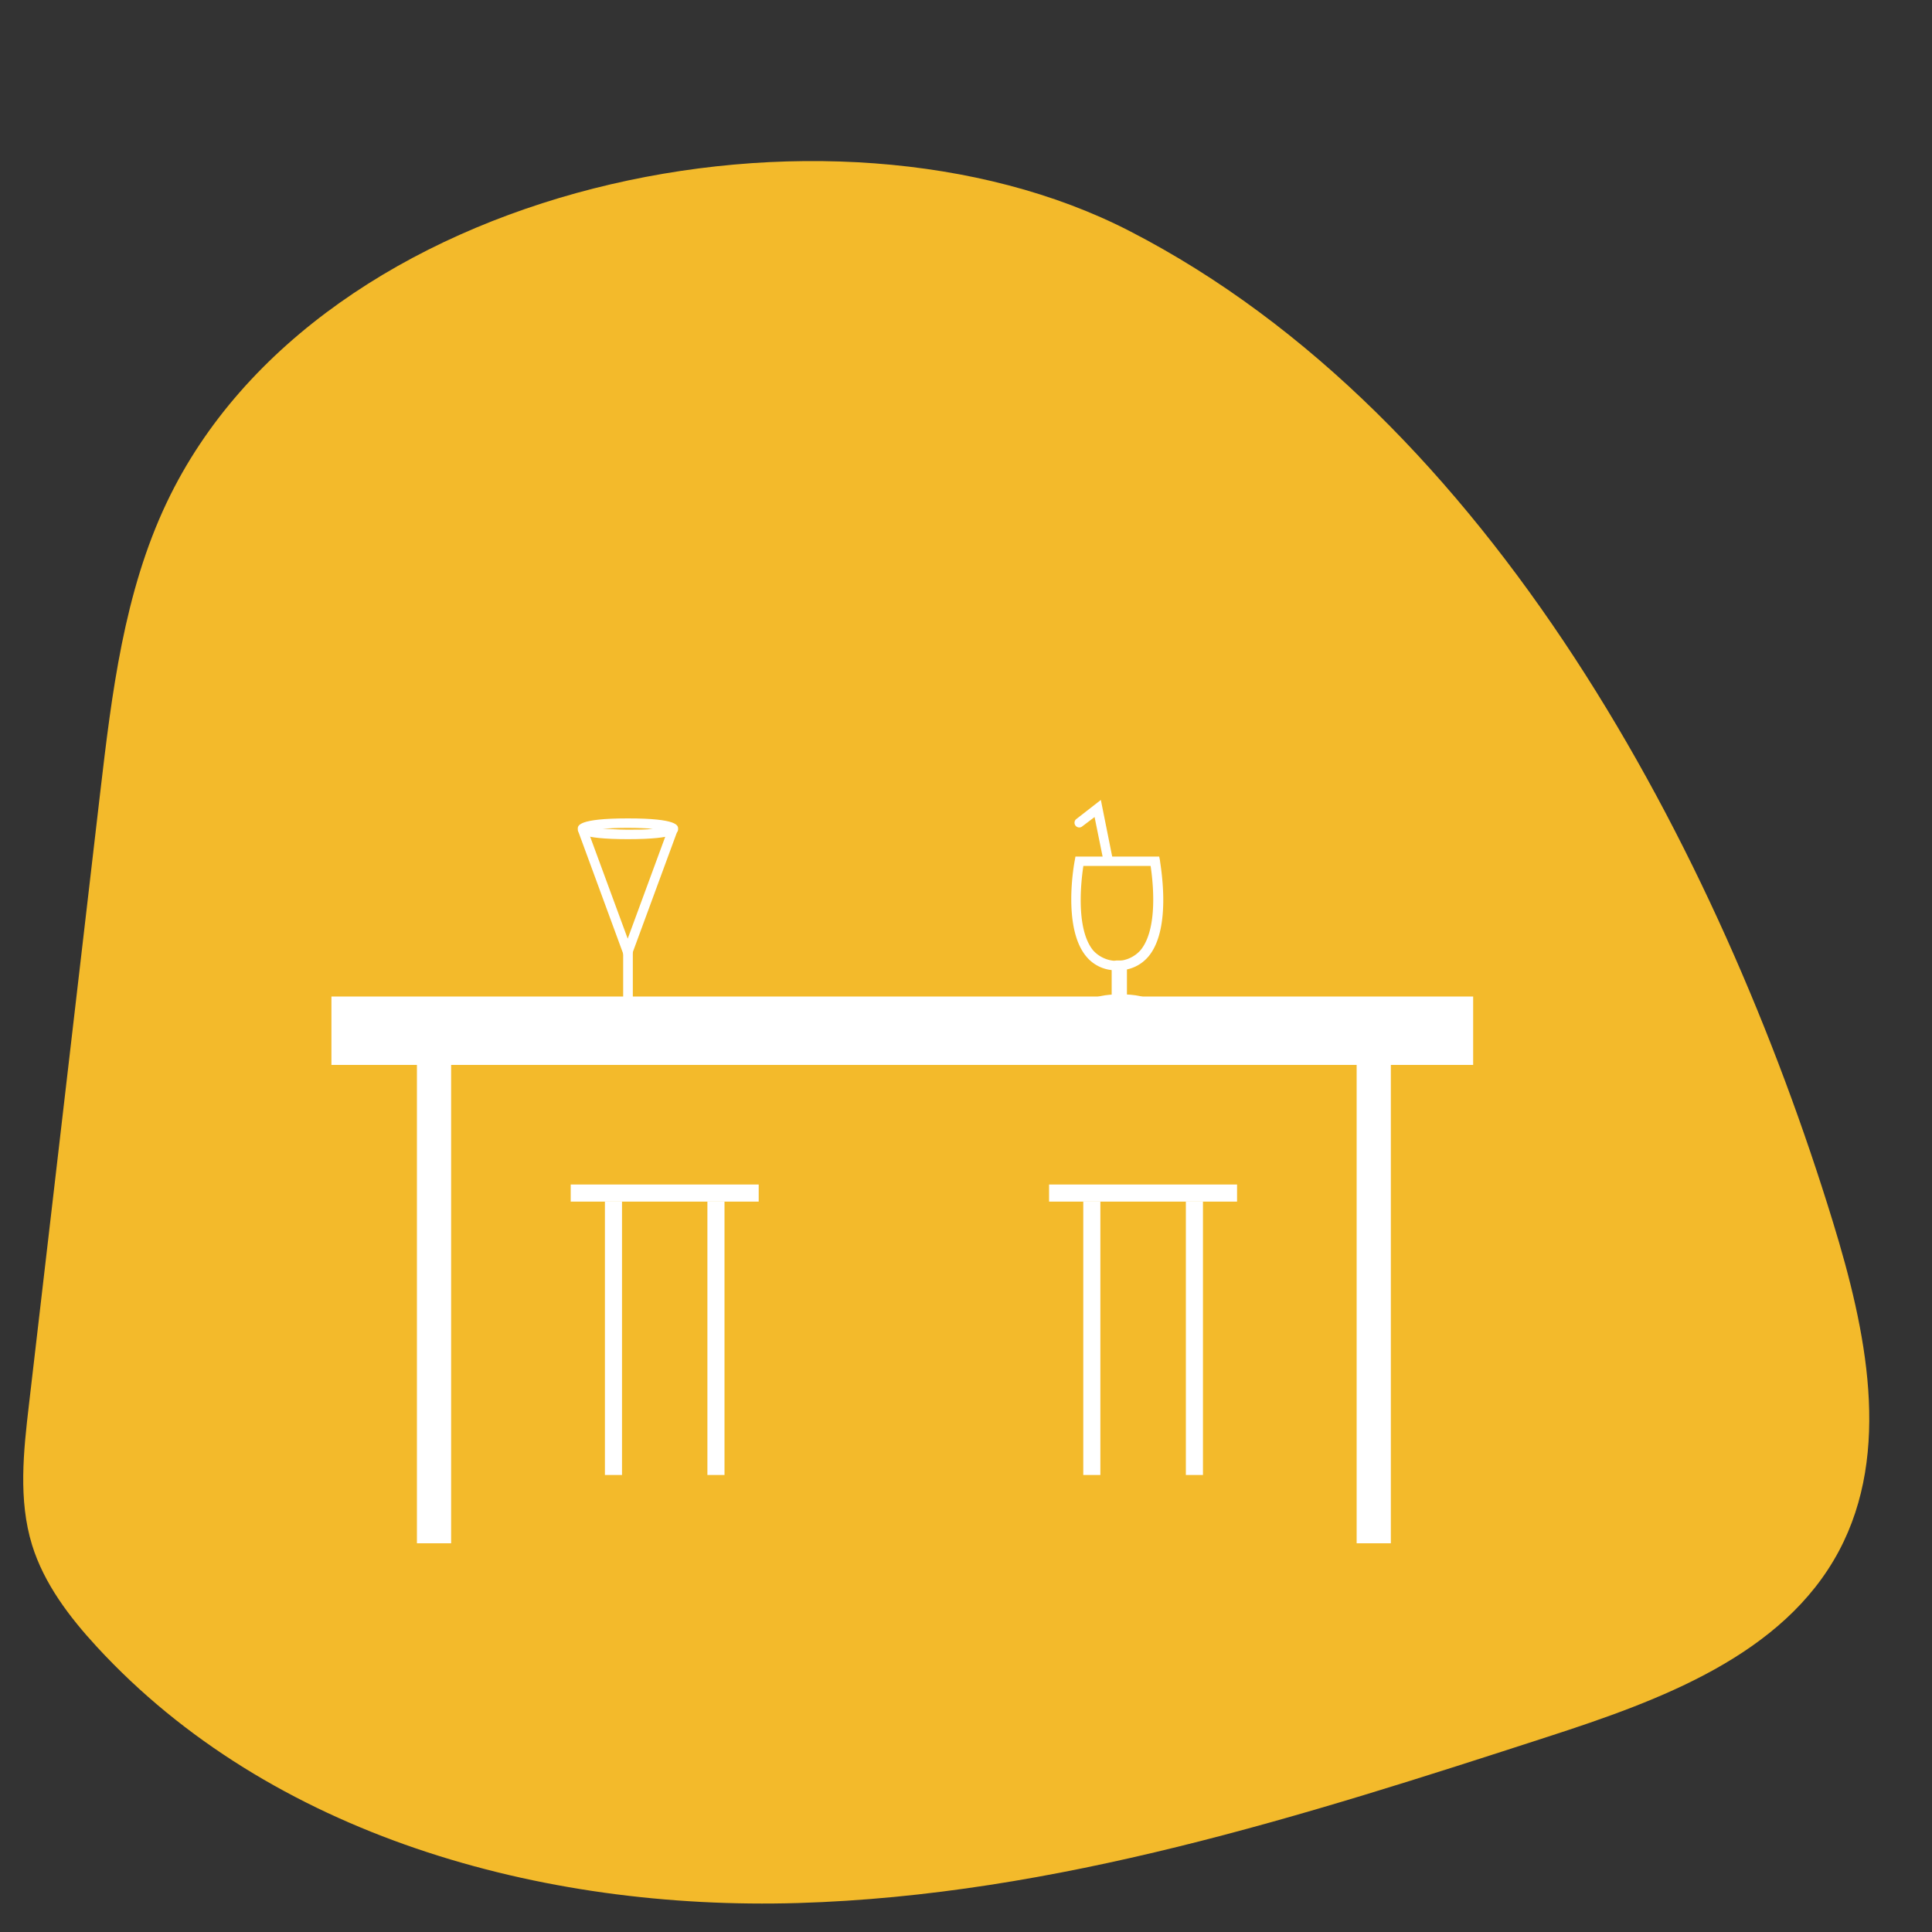
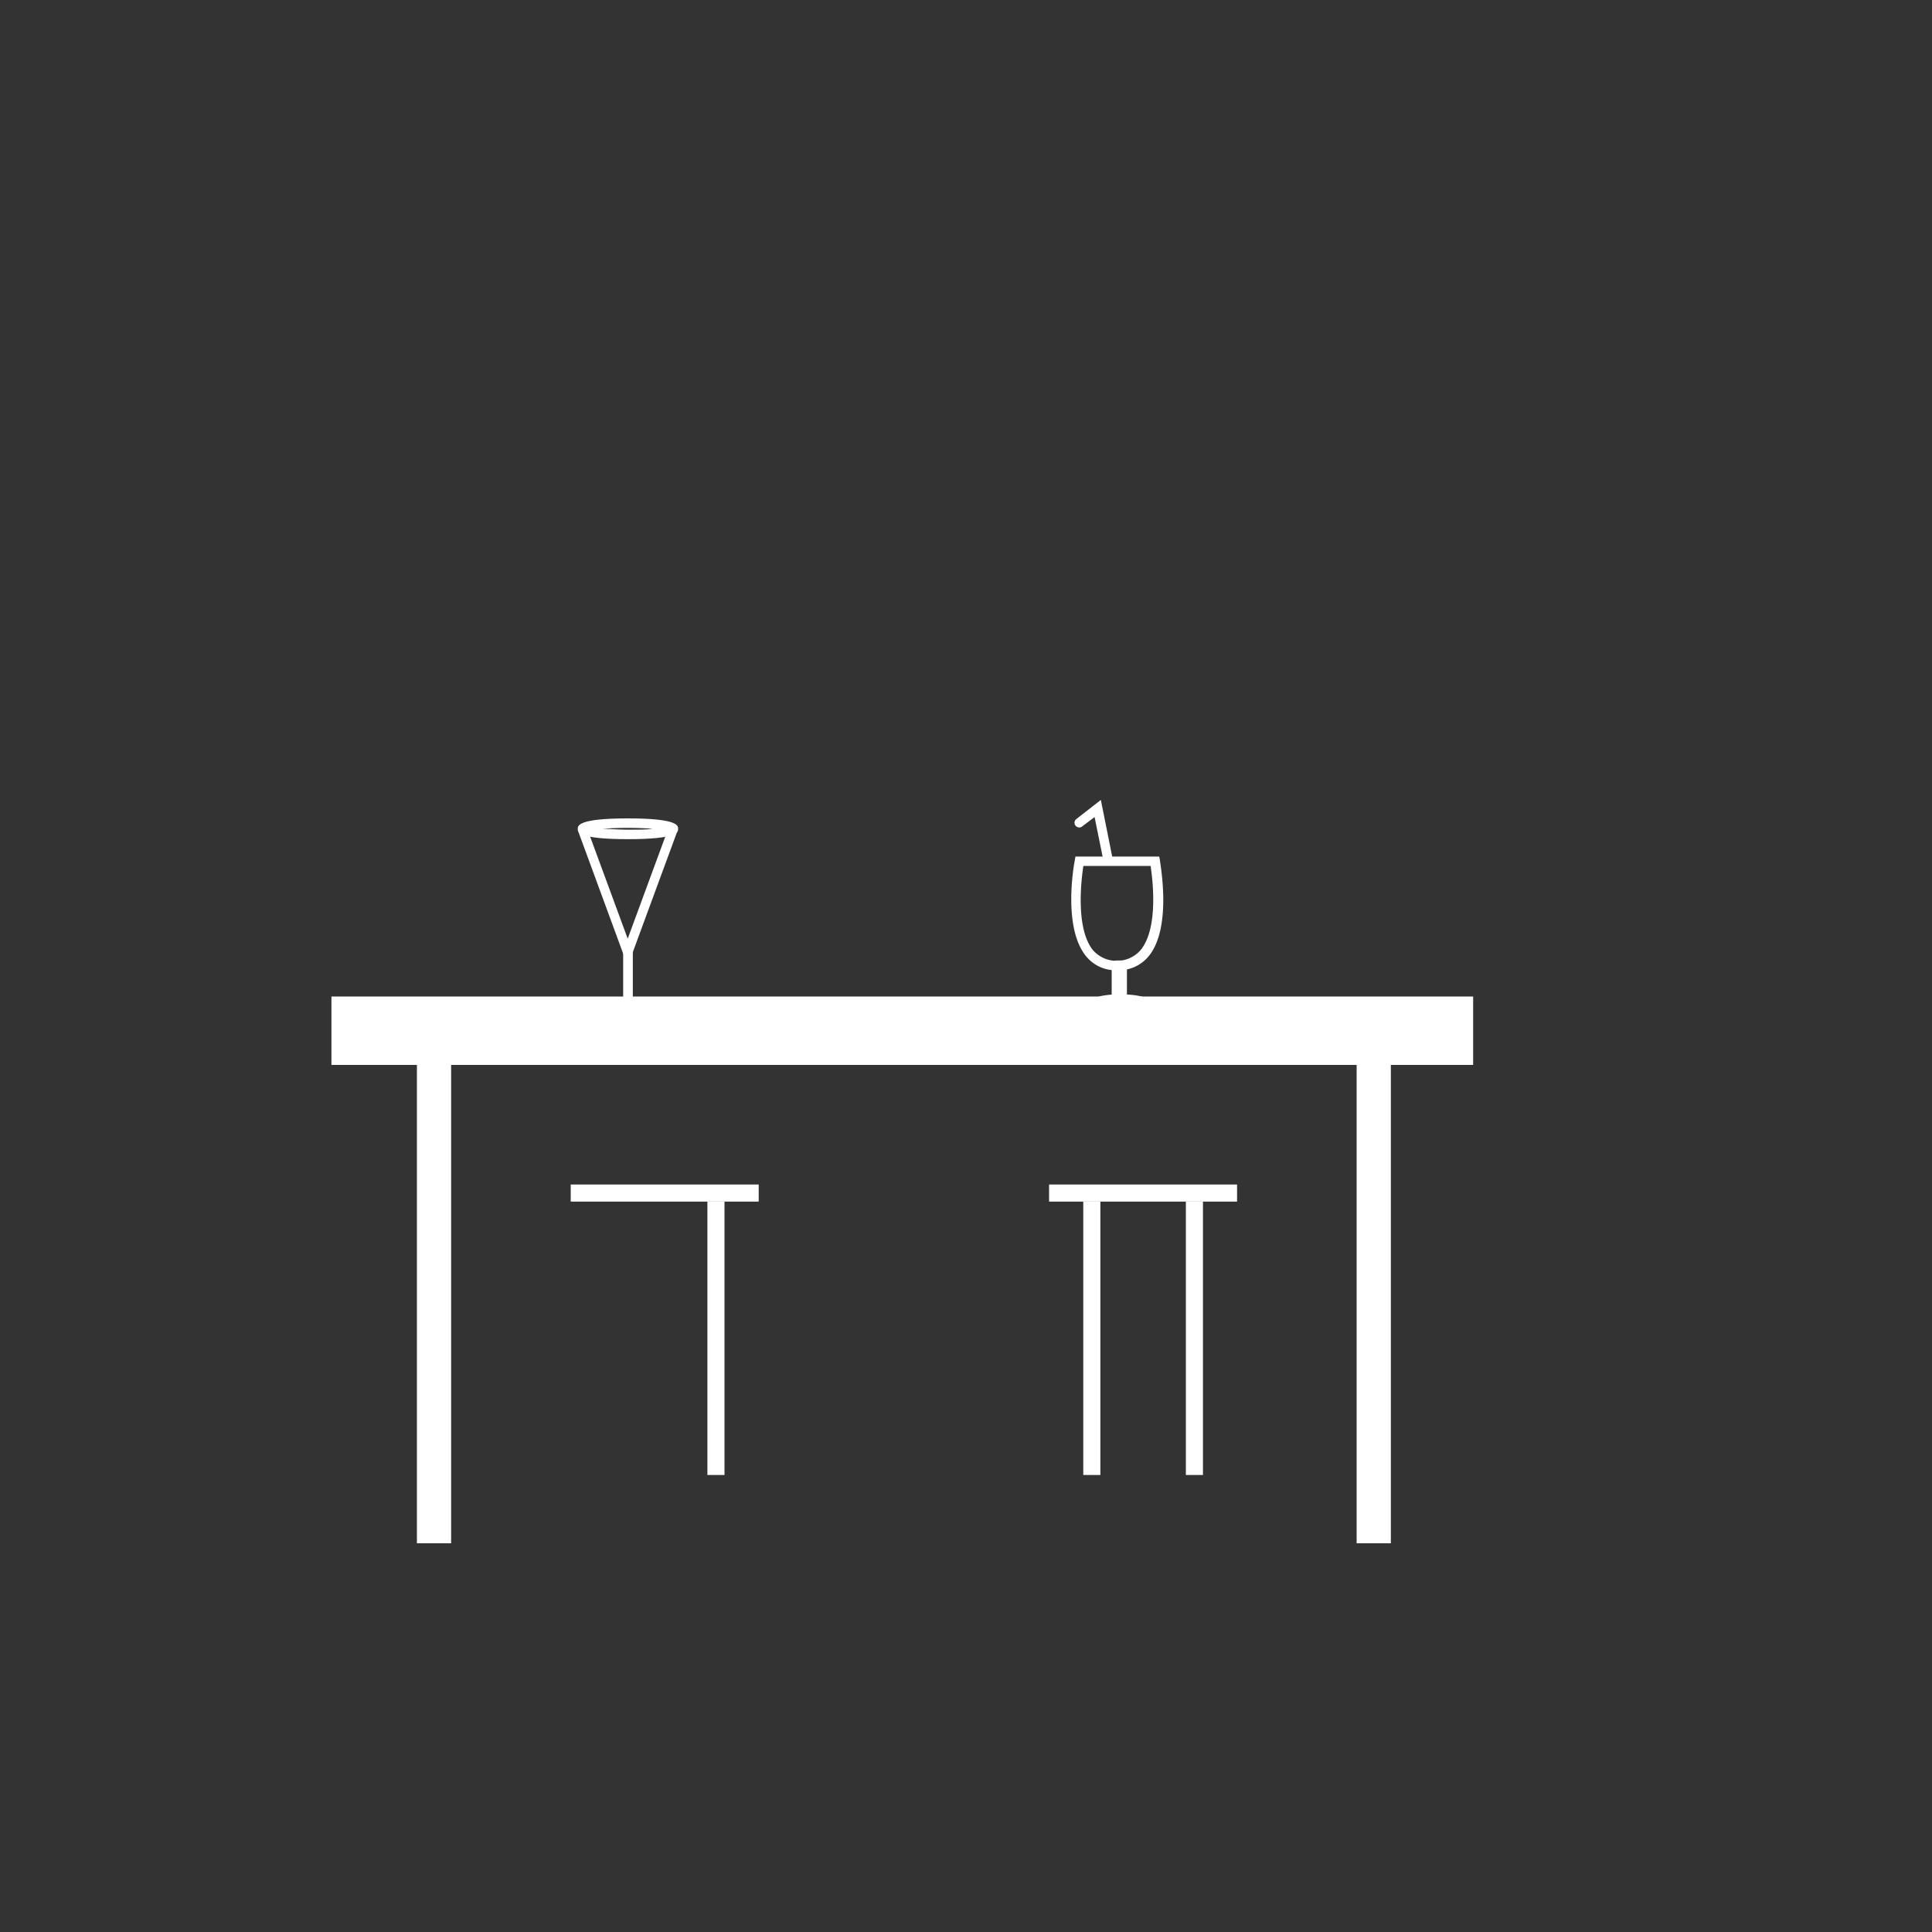
<svg xmlns="http://www.w3.org/2000/svg" viewBox="0 0 200 200">
  <rect x="0" y="0" width="200" height="200" fill="#333333" stroke="none" />
  <defs>
    <style>.cls-1{fill:#f3ba2b;}.cls-2{fill:#fff;}</style>
  </defs>
  <g id="Hotel">
-     <path class="cls-1" d="M17.27,52c-4.44,9.33-5.7,19.81-6.9,30.07L3,145.38c-.57,4.86-1.12,9.88.32,14.56,1.24,4,3.86,7.45,6.7,10.53C28,190,56,197.79,82.62,197s52.3-9,77.6-17.21c11.64-3.77,24.4-8.44,30.15-19.24,5.47-10.28,2.81-22.85-.61-34C178,88.16,154.38,43.18,116.92,23.91,86,8,33.09,18.74,17.27,52Z" />
    <rect class="cls-2" x="34.31" y="103.16" width="118.19" height="7.08" />
    <rect class="cls-2" x="43.16" y="106.7" width="3.54" height="53.06" />
    <rect class="cls-2" x="140.44" y="106.7" width="3.54" height="53.06" />
    <rect class="cls-2" x="59.08" y="122.62" width="19.46" height="1.77" />
-     <rect class="cls-2" x="62.62" y="124.39" width="1.77" height="28.3" />
    <rect class="cls-2" x="73.23" y="124.39" width="1.77" height="28.3" />
    <rect class="cls-2" x="108.6" y="122.62" width="19.46" height="1.77" />
    <rect class="cls-2" x="112.14" y="124.39" width="1.77" height="28.3" />
    <rect class="cls-2" x="122.76" y="124.39" width="1.77" height="28.3" />
    <path class="cls-2" d="M65,86.87c-5.19,0-5.19-.75-5.19-1.07s0-1.08,5.19-1.08,5.2.75,5.2,1.08S70.18,86.87,65,86.87ZM62.39,85.8c.68,0,1.55.09,2.59.09s1.92,0,2.6-.09c-.68-.06-1.55-.1-2.6-.1S63.07,85.74,62.39,85.8Z" />
    <polygon class="cls-2" points="64.98 100 59.82 85.96 60.73 85.63 64.98 97.17 69.23 85.63 70.15 85.96 64.98 100" />
    <path class="cls-2" d="M65,104.18a.49.49,0,0,1-.49-.48V98.58a.49.49,0,0,1,1,0v5.12A.49.49,0,0,1,65,104.18Z" />
-     <path class="cls-2" d="M61.13,104.36H58.05a.48.48,0,0,1-.49-.48.49.49,0,0,1,.49-.49h3.08a.48.48,0,0,1,.48.49A.47.47,0,0,1,61.13,104.36Z" />
+     <path class="cls-2" d="M61.13,104.36H58.05h3.08a.48.48,0,0,1,.48.49A.47.47,0,0,1,61.13,104.36Z" />
    <path class="cls-2" d="M115.65,100.44A3.93,3.93,0,0,1,112.44,99c-2.48-3-1.24-9.65-1.18-9.93l.07-.4H120l.08.4c0,.28,1.3,6.94-1.18,9.93A4,4,0,0,1,115.65,100.44Zm-3.5-10.8c-.22,1.45-.83,6.47,1,8.73a3.29,3.29,0,0,0,4.91,0c1.88-2.26,1.27-7.28,1.05-8.73Z" />
    <path class="cls-2" d="M114.7,89.5a.48.48,0,0,1-.47-.39l-.92-4.53-1.32,1a.49.49,0,0,1-.6-.77l2.57-2,1.22,6.09a.47.47,0,0,1-.38.57Z" />
    <rect class="cls-2" x="115.08" y="99.43" width="1.58" height="4.89" rx="0.51" />
    <ellipse class="cls-2" cx="115.97" cy="103.53" rx="2.81" ry="0.6" />
  </g>
</svg>